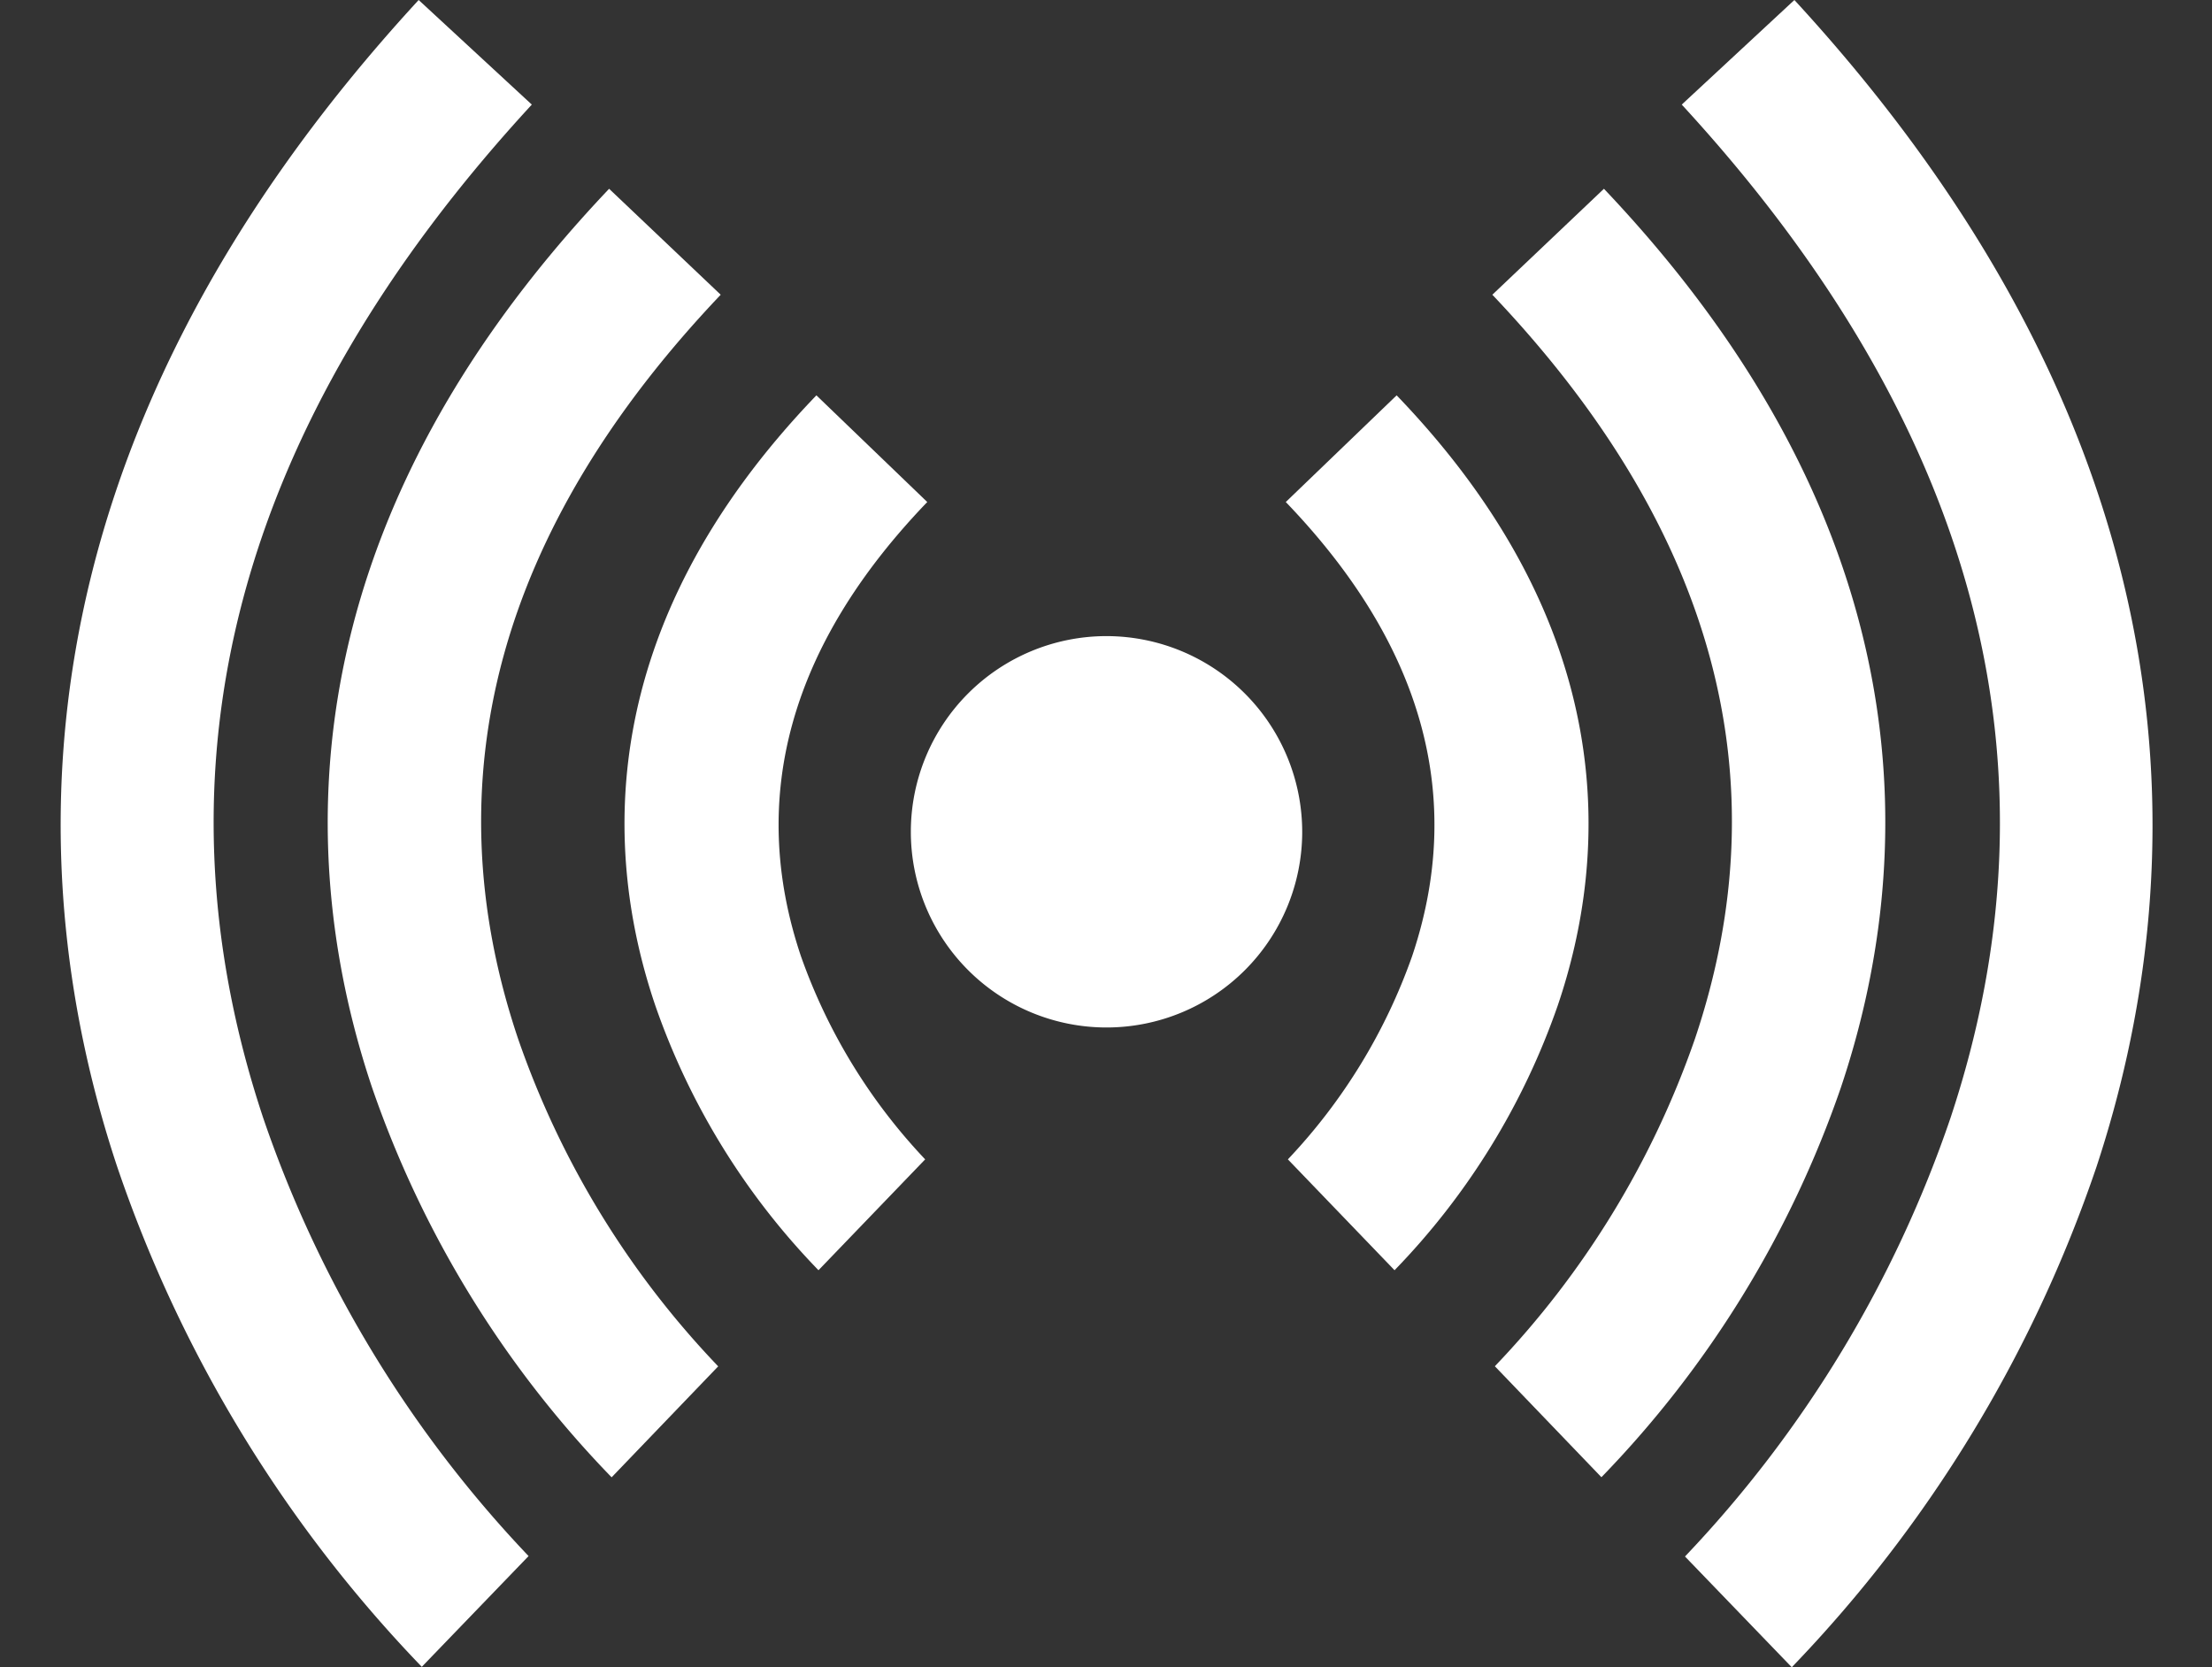
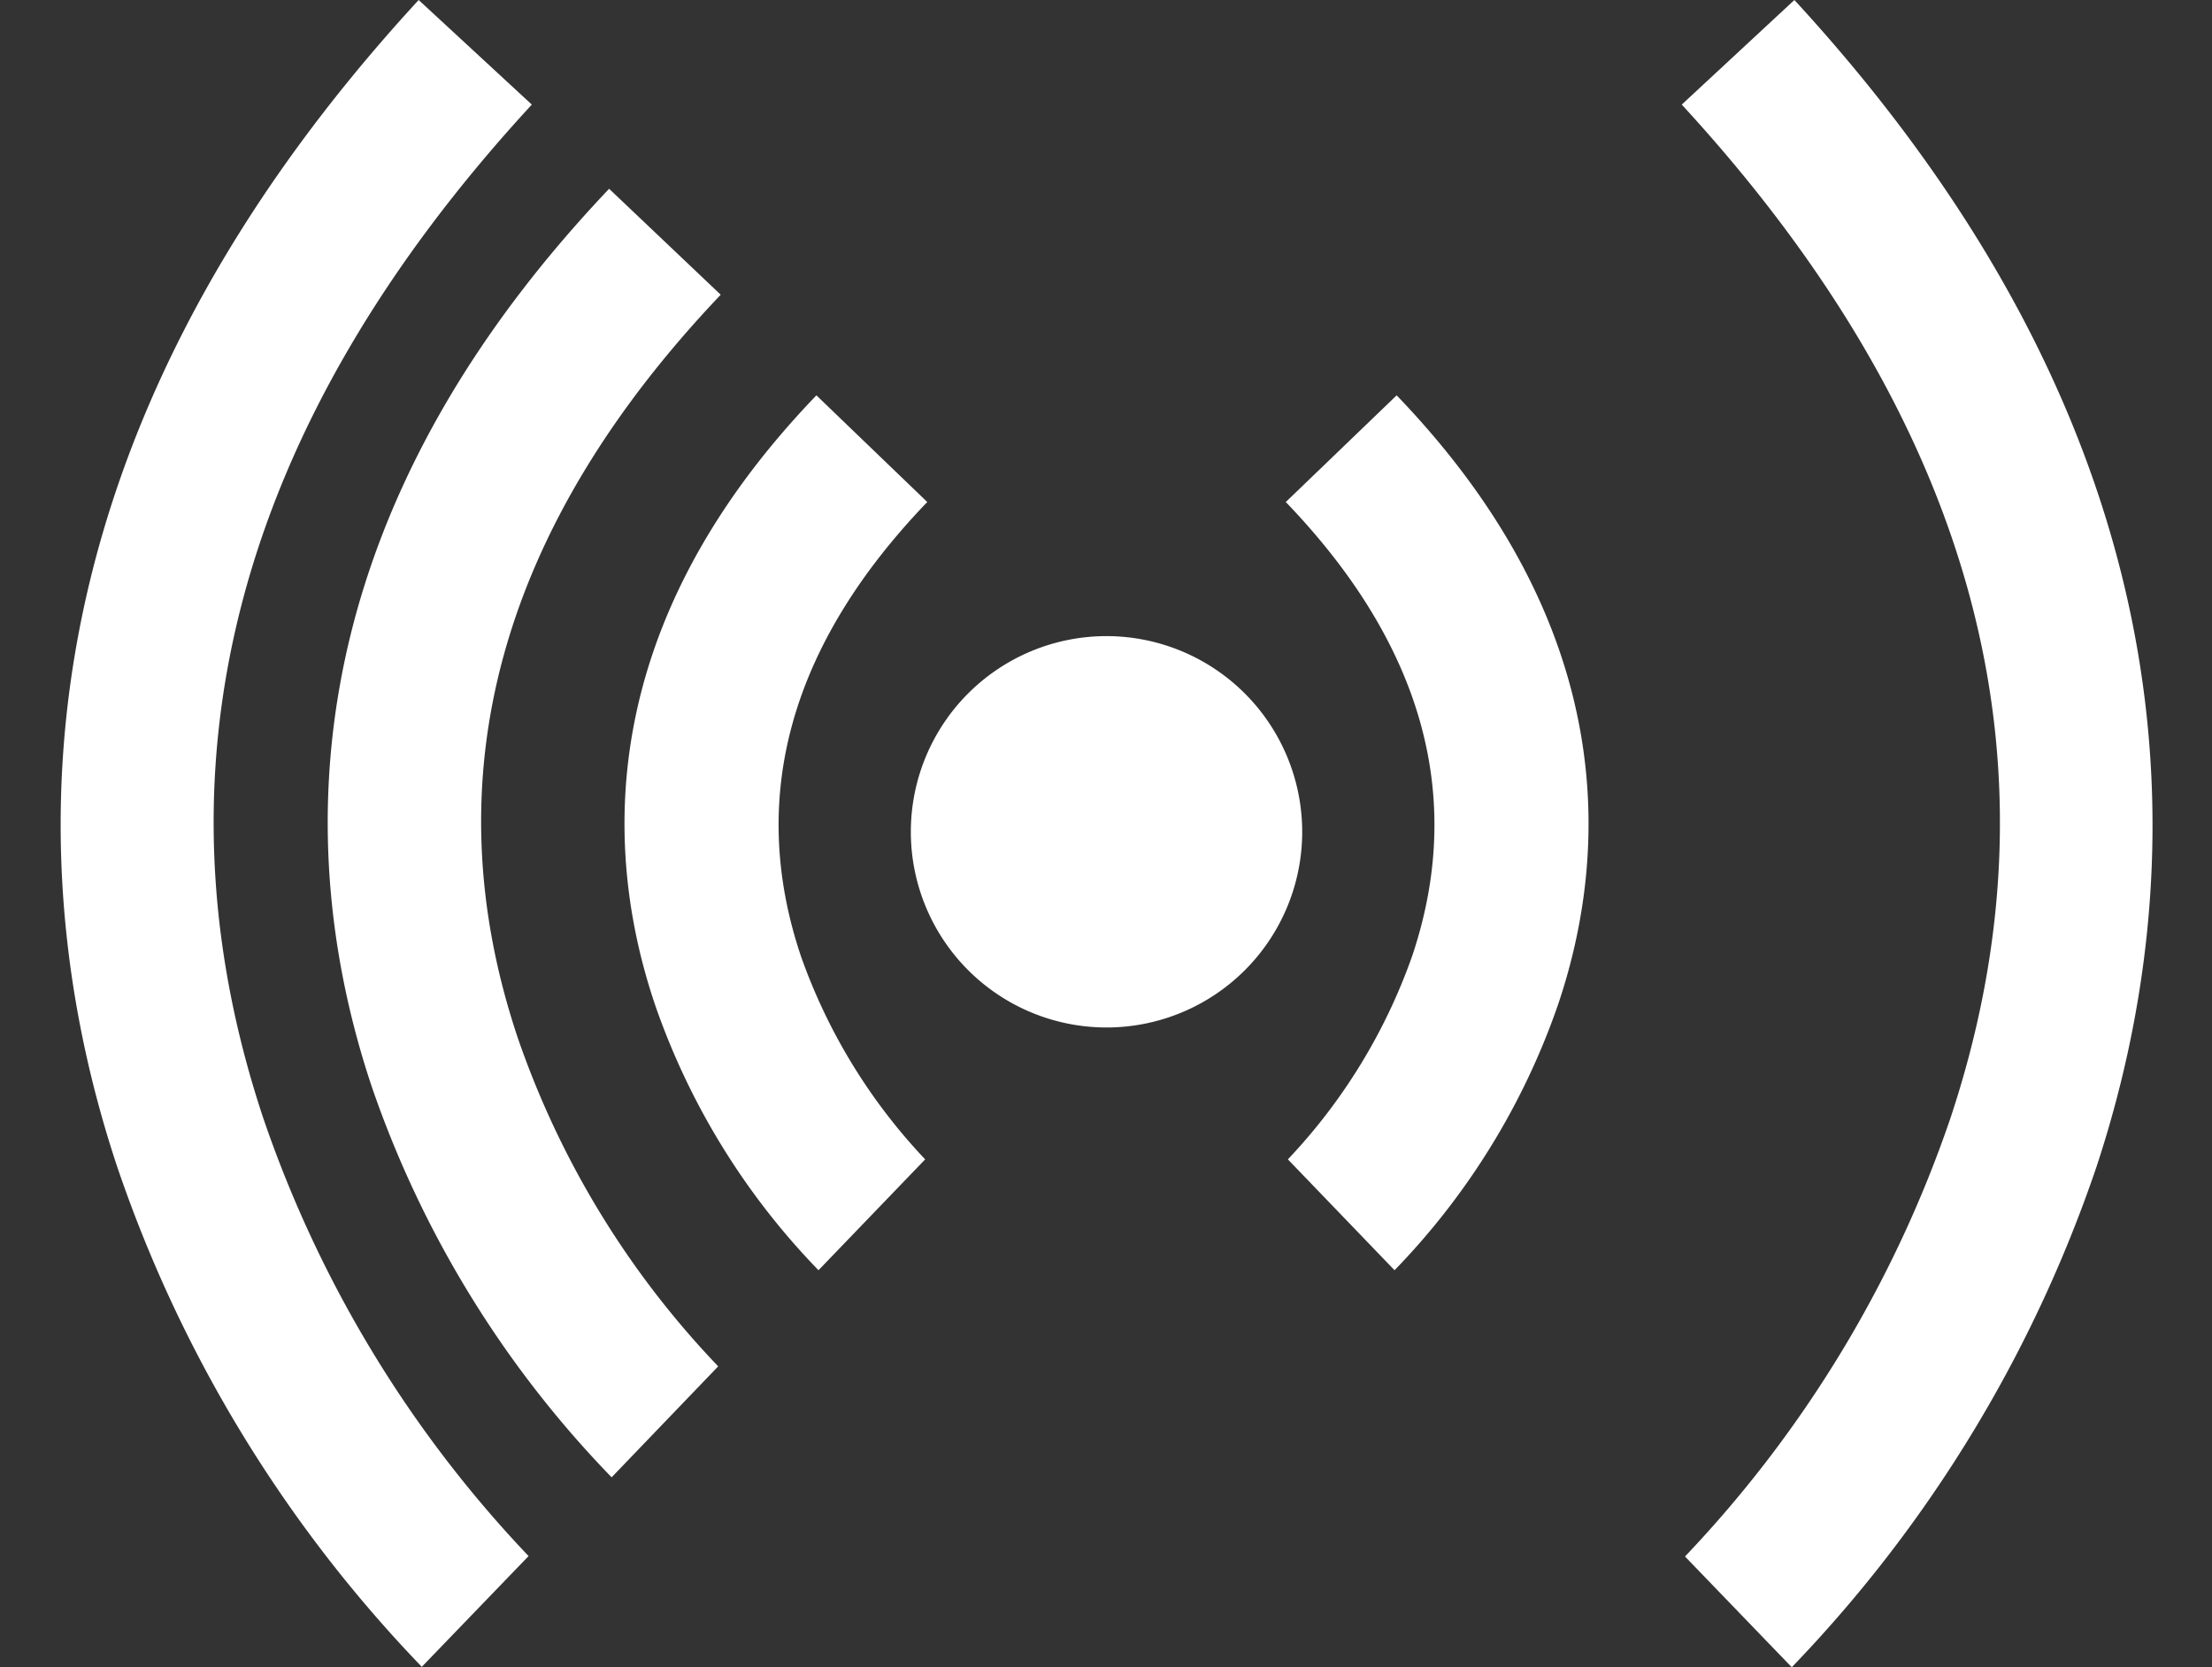
<svg xmlns="http://www.w3.org/2000/svg" fill="#ffffff" height="159.4" preserveAspectRatio="xMidYMid meet" version="1" viewBox="-5.8 0.0 211.5 159.4" width="211.5" zoomAndPan="magnify">
  <rect x="-5.8" y="0.0" width="211.5" height="159.4" fill="#333333" stroke="none" />
  <g data-name="Layer 2">
    <g data-name="Layer 1" id="change1_1">
      <path d="M100,60.82a18.71,18.71,0,1,0,18.71,18.71A18.73,18.73,0,0,0,100,60.82Z" />
      <path d="M70.79,91.45C65.67,76.27,69.73,61.65,82.86,48L72.26,37.8C50.78,60.13,52,81.85,56.86,96.15a68.65,68.65,0,0,0,15.6,25.3l10.2-10.6A54.71,54.71,0,0,1,70.79,91.45Z" />
      <path d="M43.73,99.3c-8.36-24.86-1.84-48.79,19.38-71.12L52.44,18.05C21,51.18,22.75,83.07,29.78,104a100.51,100.51,0,0,0,22.9,37.25l10.19-10.61A85.85,85.85,0,0,1,43.73,99.3Z" />
      <path d="M19.35,106.84C8.19,73.22,16.83,40.62,45.05,10L34.23,0C-5.77,43.45-3.53,84.61,5.38,111.48a128.4,128.4,0,0,0,29.15,47.89l10.21-10.59A114.24,114.24,0,0,1,19.35,106.84Z" />
      <path d="M127.74,37.8,117.14,48c13.13,13.65,17.19,28.27,12.07,43.45a54.71,54.71,0,0,1-11.87,19.4l10.2,10.6a68.65,68.65,0,0,0,15.6-25.3C148,81.85,149.22,60.13,127.74,37.8Z" />
-       <path d="M147.56,18.05,136.89,28.18c21.22,22.33,27.74,46.26,19.38,71.12a86,86,0,0,1-19.14,31.33l10.19,10.61A100.42,100.42,0,0,0,170.21,104C177.25,83.07,179,51.18,147.56,18.05Z" />
      <path d="M165.77,0,155,10c28.22,30.66,36.86,63.26,25.7,96.88a114.24,114.24,0,0,1-25.39,41.94l10.21,10.59a128.4,128.4,0,0,0,29.15-47.89C203.53,84.61,205.77,43.45,165.77,0Z" />
    </g>
  </g>
</svg>